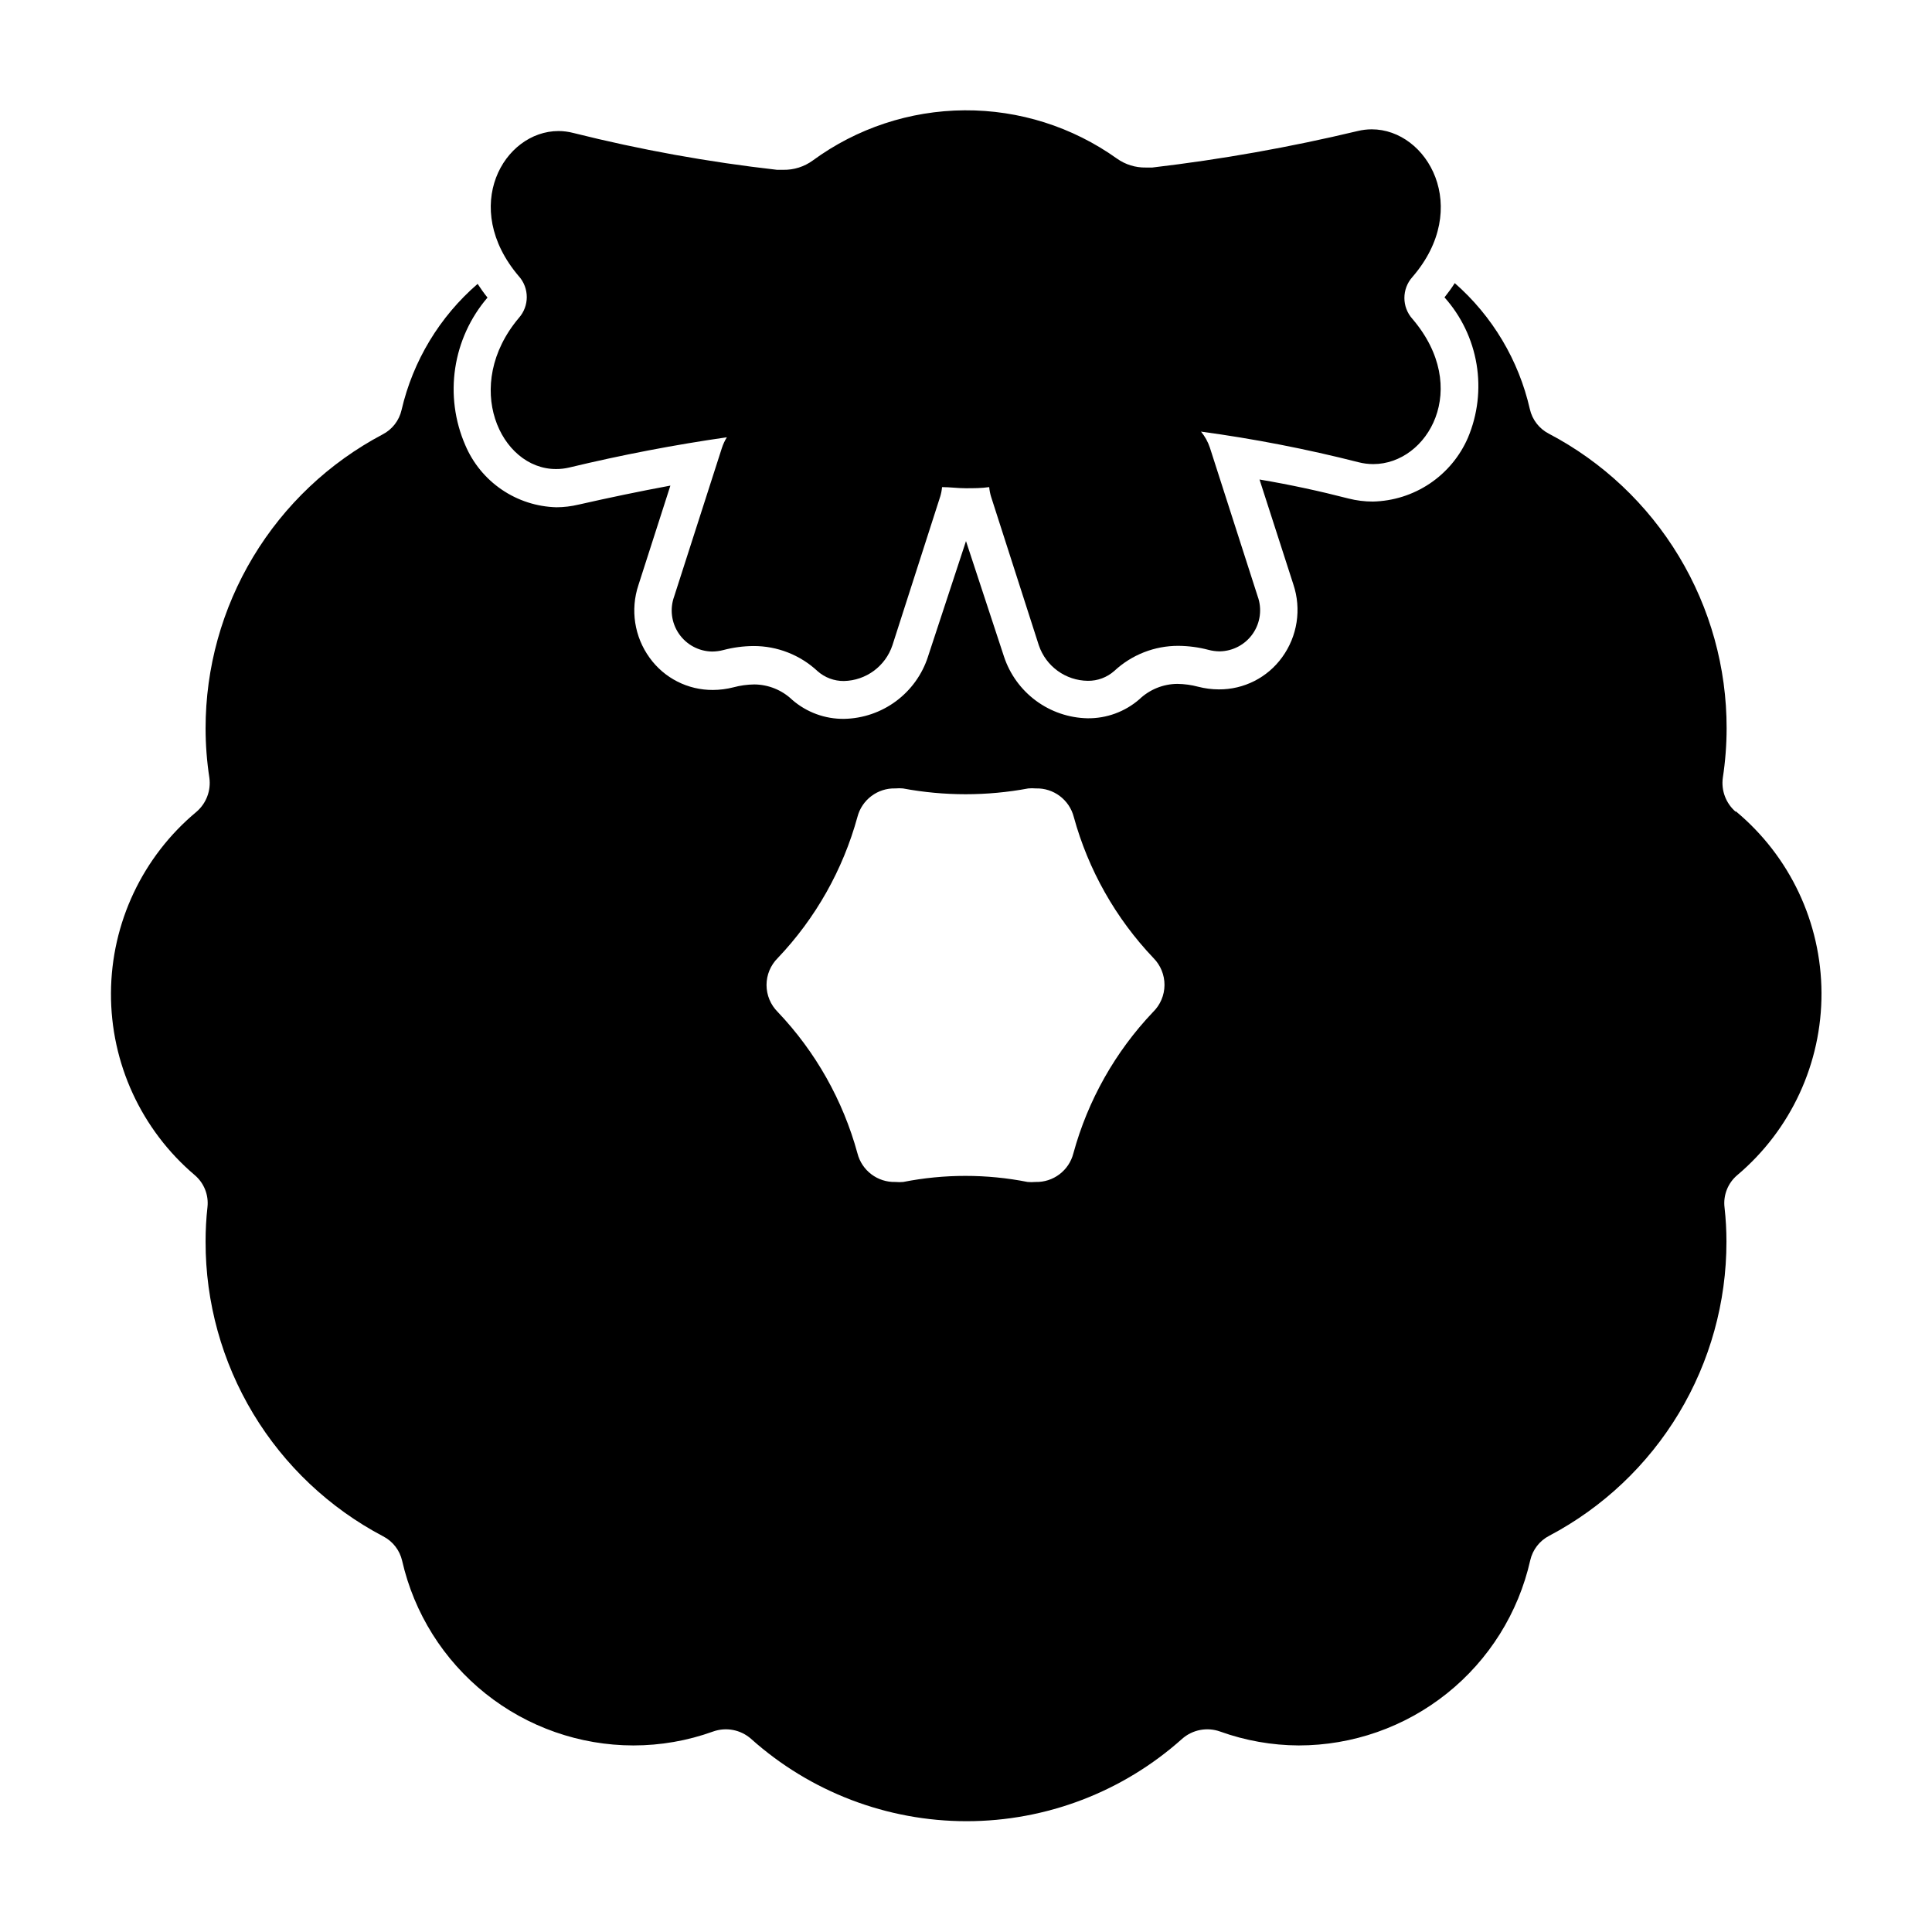
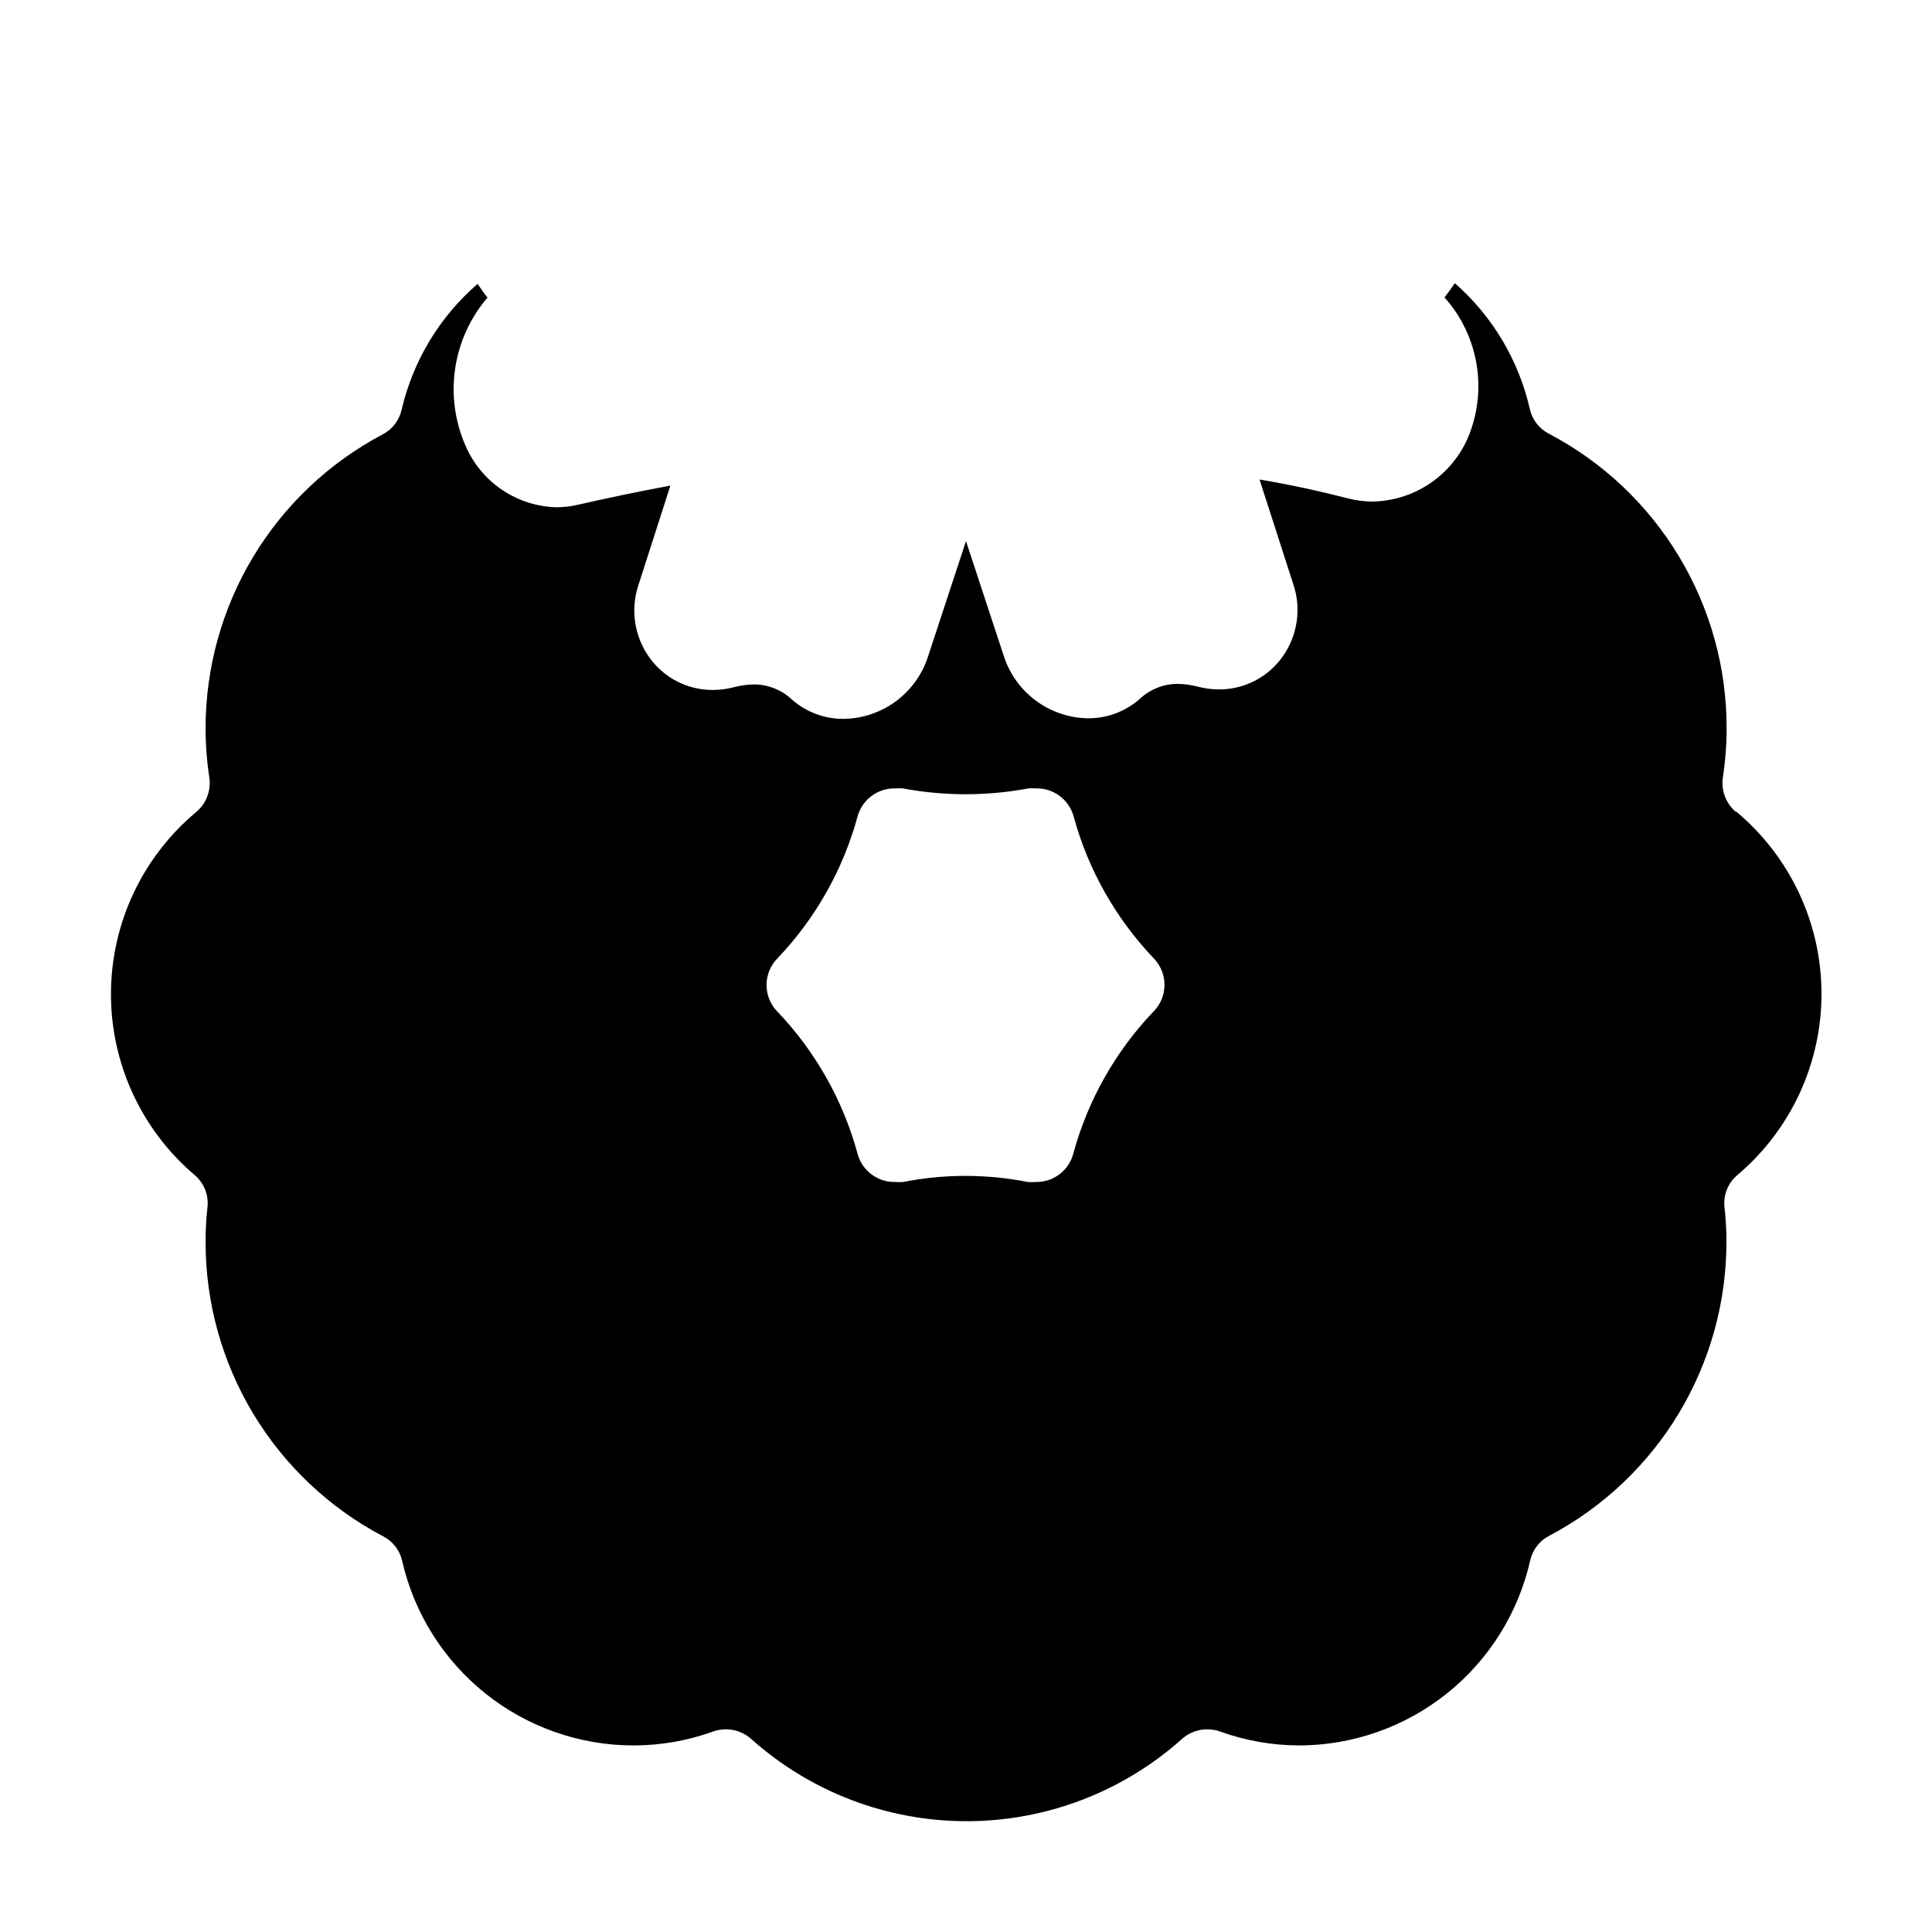
<svg xmlns="http://www.w3.org/2000/svg" fill="#000000" width="800px" height="800px" version="1.1" viewBox="144 144 512 512">
  <g>
    <path d="m603.99 359.14c-2.602-2.231-3.891-5.625-3.426-9.02 0.664-4.336 1-8.715 1.008-13.098 0.023-16.078-4.356-31.852-12.66-45.617-8.301-13.766-20.215-24.996-34.449-32.473-2.555-1.316-4.402-3.695-5.035-6.5-2.945-12.957-9.91-24.648-19.902-33.402-0.84 1.305-1.75 2.566-2.719 3.777 4.453 4.981 7.398 11.125 8.496 17.719 1.098 6.59 0.301 13.359-2.301 19.512-2.144 4.93-5.66 9.137-10.125 12.129-4.465 2.988-9.691 4.637-15.066 4.75-2.172 0.004-4.34-0.27-6.449-0.805-7.609-1.965-15.516-3.68-23.578-5.039l8.969 27.809c2.188 6.535 1.082 13.723-2.973 19.297-3.883 5.387-10.137 8.562-16.777 8.516-1.852-0.004-3.695-0.242-5.492-0.707-1.789-0.477-3.637-0.73-5.488-0.754-3.758 0.023-7.363 1.484-10.078 4.078-3.809 3.312-8.707 5.106-13.754 5.039-4.922-0.102-9.688-1.727-13.648-4.652-3.961-2.922-6.918-7-8.469-11.672l-10.078-30.633-10.078 30.633h0.004c-1.527 4.719-4.492 8.84-8.473 11.793-3.984 2.953-8.789 4.59-13.746 4.684-5.047 0.066-9.941-1.727-13.754-5.039-2.715-2.598-6.32-4.059-10.074-4.082-1.855 0.023-3.699 0.277-5.492 0.758-1.777 0.457-3.606 0.695-5.441 0.703-6.641 0.047-12.895-3.125-16.777-8.512-4.051-5.574-5.16-12.762-2.973-19.297l8.465-26.348c-8.16 1.512-16.324 3.223-24.336 5.039v-0.004c-1.914 0.461-3.875 0.695-5.844 0.707-5.188-0.133-10.227-1.758-14.516-4.68-4.289-2.922-7.644-7.016-9.664-11.797-2.785-6.414-3.707-13.48-2.664-20.391 1.043-6.914 4.008-13.395 8.559-18.703-0.957-1.16-1.812-2.418-2.621-3.629-10.086 8.723-17.141 20.418-20.152 33.402-0.637 2.805-2.481 5.188-5.039 6.5-14.164 7.488-26.016 18.699-34.281 32.422-8.266 13.727-12.629 29.445-12.621 45.469 0.004 4.383 0.34 8.762 1.004 13.098 0.465 3.394-0.824 6.789-3.426 9.02-14.273 11.879-22.566 29.461-22.652 48.031-0.09 18.574 8.039 36.23 22.199 48.246 2.461 2.086 3.727 5.258 3.375 8.465-0.34 3.043-0.508 6.106-0.5 9.168-0.031 16.07 4.34 31.844 12.633 45.609 8.297 13.766 20.199 24.996 34.422 32.48 2.559 1.316 4.402 3.695 5.039 6.5 3.168 13.883 10.953 26.281 22.082 35.168 11.125 8.883 24.938 13.734 39.18 13.75 7.195 0.004 14.34-1.238 21.109-3.676 3.457-1.246 7.316-0.512 10.078 1.914 15.703 14.062 36.047 21.84 57.129 21.84 21.086 0 41.426-7.777 57.133-21.84 2.758-2.426 6.621-3.16 10.078-1.914 6.676 2.402 13.711 3.644 20.805 3.676 14.281-0.004 28.133-4.863 39.281-13.781 11.152-8.914 18.941-21.359 22.082-35.289 0.637-2.805 2.481-5.184 5.039-6.5 14.18-7.484 26.051-18.699 34.324-32.434 8.273-13.734 12.641-29.469 12.633-45.504 0-3.012-0.168-6.023-0.504-9.02-0.402-3.258 0.867-6.496 3.375-8.613 14.223-12.008 22.395-29.695 22.316-48.309-0.078-18.613-8.398-36.234-22.719-48.121zm-154.42 53.051c-10.023 10.543-17.273 23.402-21.109 37.434-1.156 4.586-5.348 7.75-10.078 7.606-0.688 0.066-1.379 0.066-2.066 0-10.875-2.144-22.07-2.144-32.949 0-0.684 0.066-1.379 0.066-2.062 0-4.731 0.145-8.922-3.019-10.078-7.606-3.836-14.031-11.086-26.891-21.109-37.434-1.906-1.895-2.981-4.469-2.981-7.156 0-2.684 1.074-5.262 2.981-7.152 10.016-10.527 17.266-23.371 21.109-37.383 1.176-4.566 5.363-7.707 10.078-7.559 0.652-0.059 1.309-0.059 1.965 0 10.988 2.051 22.262 2.051 33.25 0 0.652-0.059 1.312-0.059 1.965 0 4.715-0.148 8.898 2.992 10.078 7.559 3.84 14.012 11.094 26.855 21.109 37.383 1.895 1.906 2.949 4.488 2.93 7.176s-1.109 5.254-3.031 7.133z" />
-     <path d="m291.33 268.3c1.188 0.008 2.371-0.129 3.523-0.402 14.008-3.359 27.93-6.027 41.766-8.012l0.004 0.004c-0.551 0.883-0.988 1.832-1.312 2.82l-12.645 39.348c-1.207 3.312-0.738 7.004 1.266 9.906 2 2.902 5.285 4.656 8.809 4.703 1.004-0.012 2.004-0.145 2.973-0.402 2.602-0.684 5.273-1.039 7.961-1.059 6.301-0.02 12.371 2.356 16.98 6.652 1.926 1.711 4.422 2.644 7 2.617 5.856-0.125 10.996-3.918 12.848-9.473l12.645-39.348 0.004 0.004c0.258-0.84 0.426-1.699 0.504-2.57 2.066 0 4.133 0.301 6.246 0.301 2.117 0 4.18 0 6.246-0.301 0.078 0.871 0.246 1.73 0.504 2.57l12.645 39.348v-0.004c1.887 5.59 7.106 9.367 13 9.422 2.578 0.027 5.074-0.906 7.004-2.617 4.609-4.293 10.68-6.672 16.977-6.652 2.688 0.02 5.363 0.375 7.961 1.059 0.969 0.258 1.969 0.395 2.973 0.402 3.523-0.047 6.809-1.801 8.812-4.703 2-2.902 2.473-6.594 1.262-9.906l-12.645-39.348c-0.516-1.562-1.316-3.016-2.367-4.281 14.047 1.906 27.977 4.613 41.715 8.109 1.285 0.332 2.606 0.5 3.93 0.504 14.508 0 26.047-20.152 10.379-38.492-2.824-3.152-2.824-7.926 0-11.082 15.82-18.289 4.031-39.145-10.781-39.145-1.258 0.004-2.508 0.156-3.727 0.453-17.934 4.289-36.102 7.519-54.414 9.672h-1.715 0.004c-2.742 0.051-5.426-0.777-7.66-2.367-11.777-8.41-25.91-12.887-40.387-12.797-14.473 0.09-28.547 4.742-40.223 13.301-2.262 1.652-5.004 2.519-7.809 2.469h-1.664c-18.199-2.055-36.242-5.32-54.008-9.773-1.266-0.328-2.57-0.496-3.879-0.504-14.559 0-26.148 20.152-10.531 38.492l0.004-0.004c2.793 3.148 2.793 7.887 0 11.035-15.117 17.934-4.938 40.051 9.824 40.051z" />
  </g>
</svg>